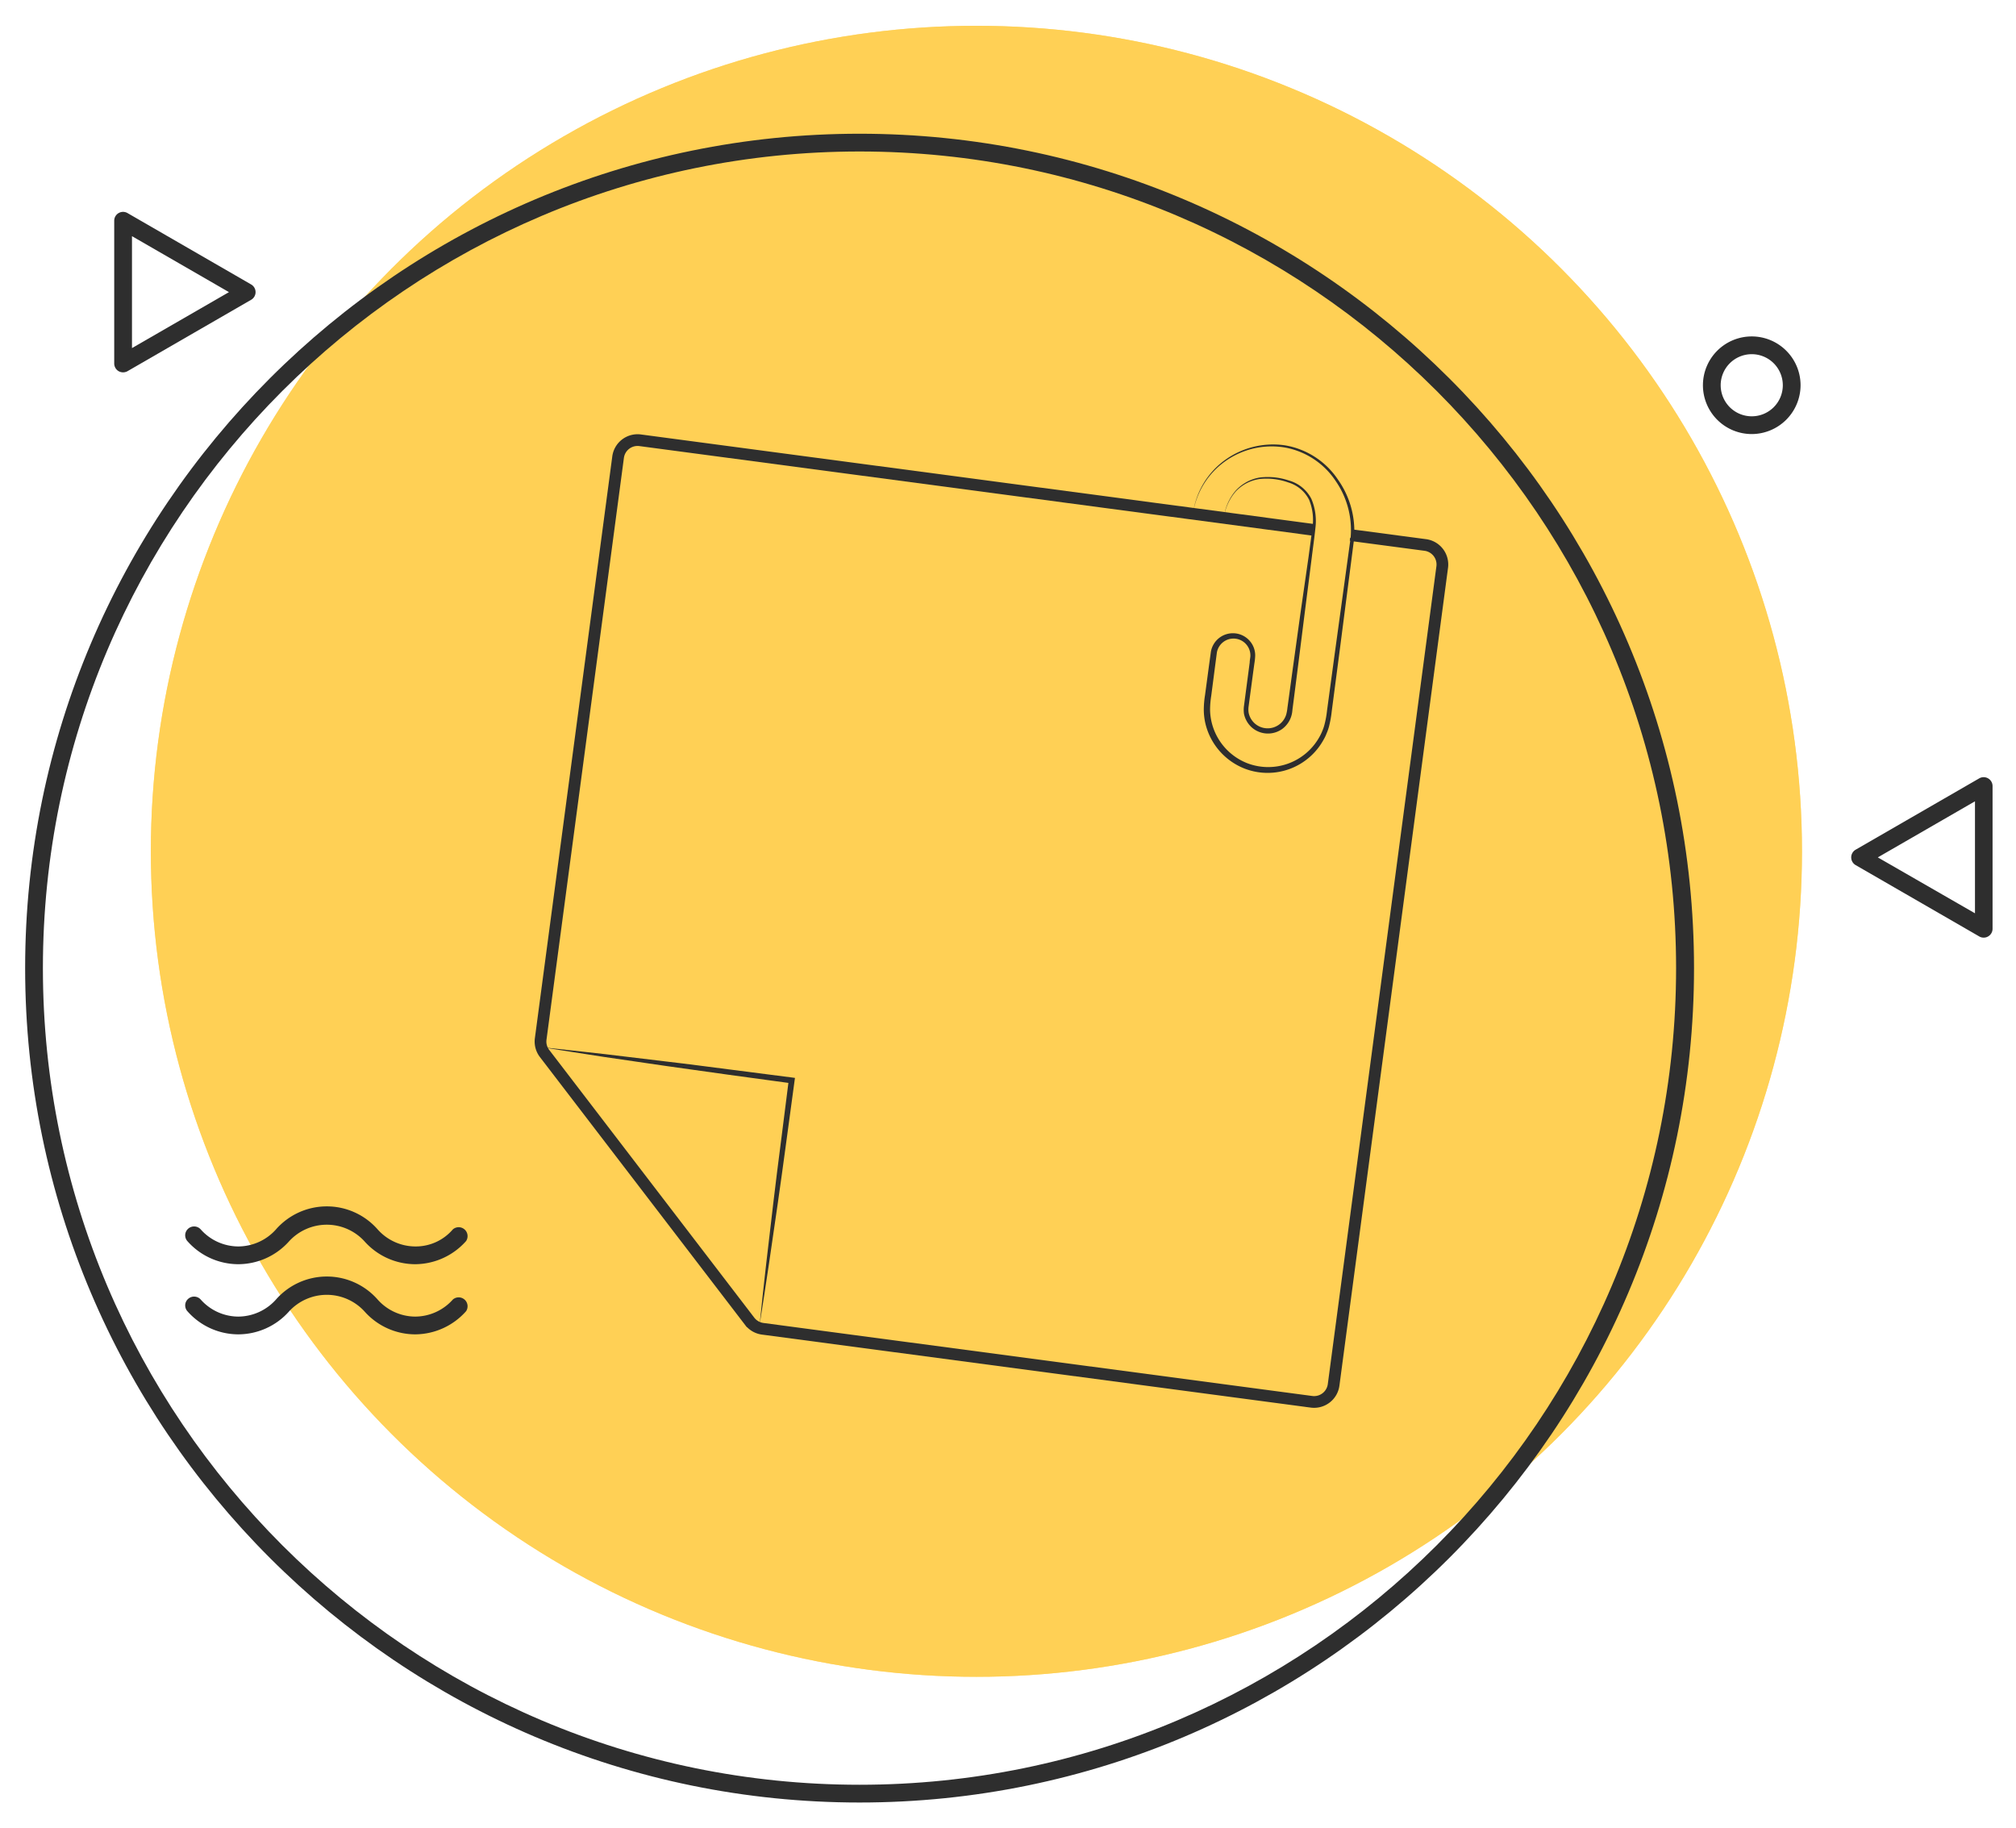
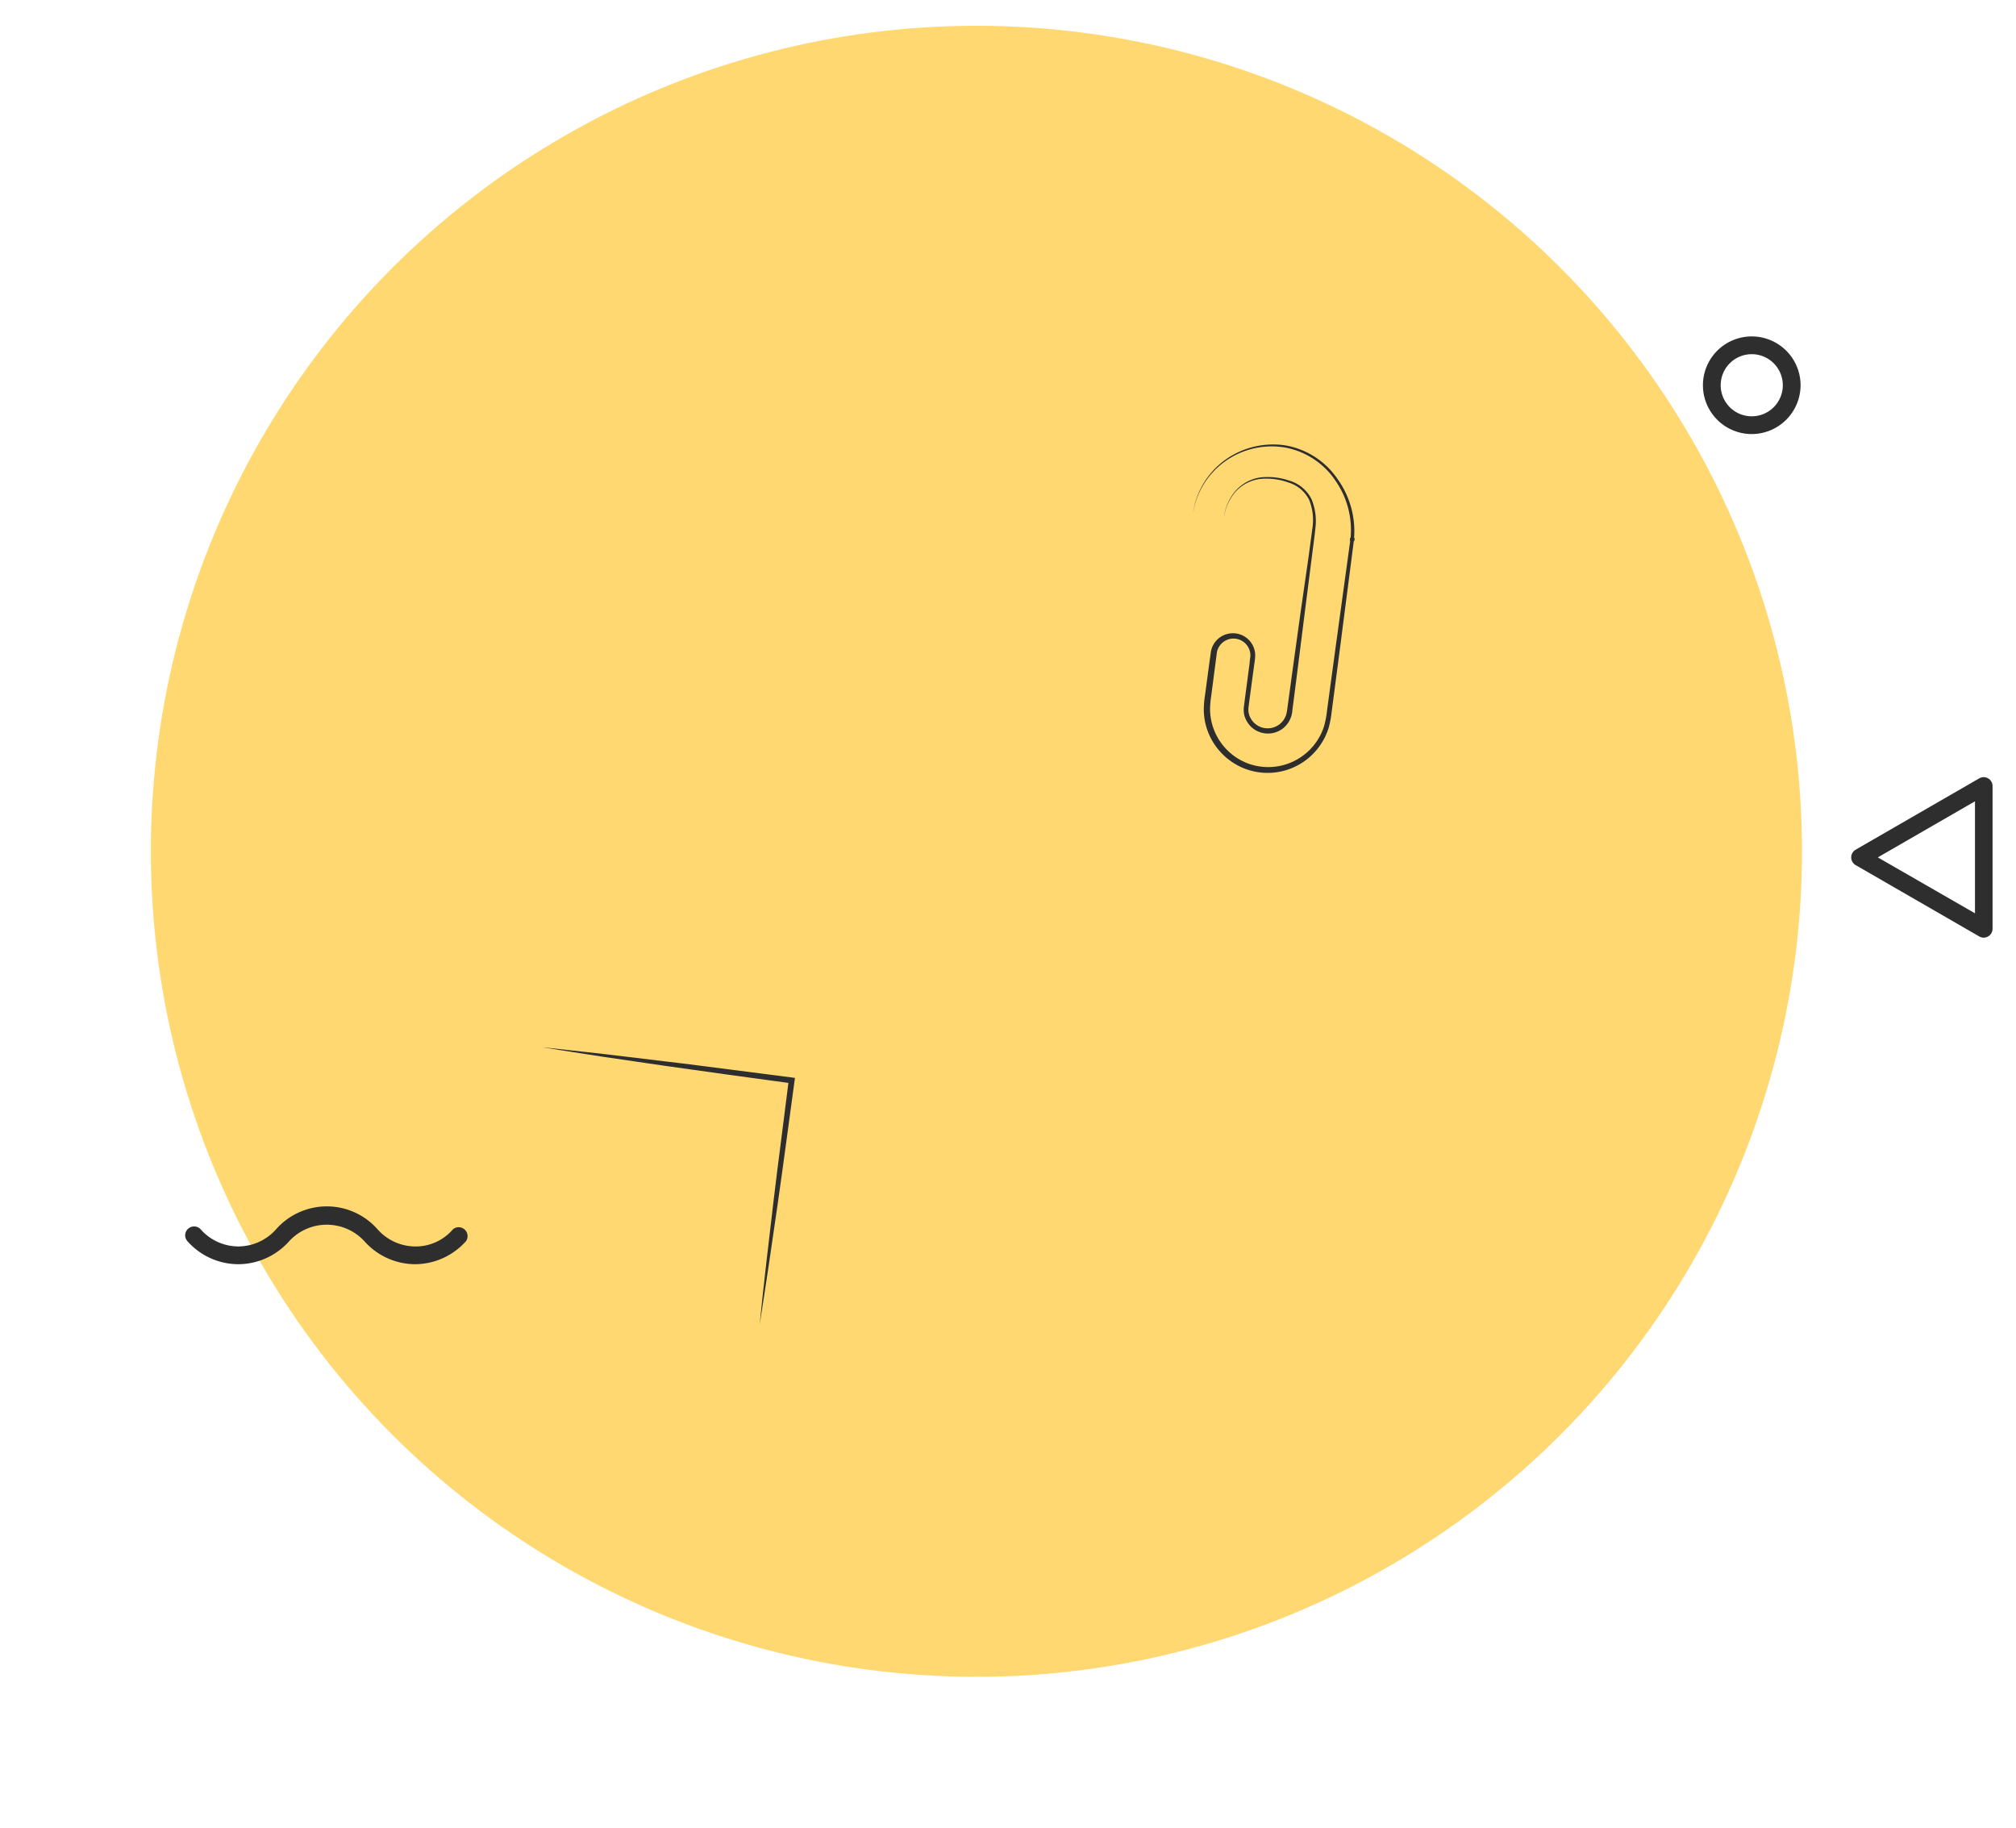
<svg xmlns="http://www.w3.org/2000/svg" viewBox="0 0 344 312">
  <defs>
    <style>.cls-1{isolation:isolate;}.cls-2,.cls-4{opacity:0.8;}.cls-3{fill:#ffce4d;}.cls-4{mix-blend-mode:overlay;}.cls-5{fill:#2e2e2e;}.cls-6{fill:none;stroke:#2e2e2e;stroke-miterlimit:10;stroke-width:2px;}</style>
  </defs>
  <title>notes</title>
  <g class="cls-1">
    <g id="Layer_1" data-name="Layer 1">
      <g class="cls-2">
        <circle class="cls-3" cx="166.61" cy="145.27" r="140.87" />
      </g>
      <g class="cls-4">
-         <circle class="cls-3" cx="166.61" cy="145.27" r="140.87" />
-       </g>
-       <path class="cls-5" d="M146.67,307.59c-78.51,0-142.38-63.87-142.38-142.38S68.16,22.82,146.67,22.82,289.06,86.69,289.06,165.21,225.19,307.59,146.67,307.59Zm0-281.74C69.83,25.85,7.32,88.36,7.32,165.21S69.83,304.56,146.67,304.56,286,242.05,286,165.21,223.51,25.85,146.67,25.85Z" />
+         </g>
      <path class="cls-5" d="M70.85,215.73h0a11.62,11.62,0,0,1-8.66-3.91,8.72,8.72,0,0,0-12.86,0,11.66,11.66,0,0,1-8.67,3.91h0A11.61,11.61,0,0,1,32,211.82a1.5,1.5,0,0,1,.1-2.14,1.52,1.52,0,0,1,2.14.1,8.63,8.63,0,0,0,6.42,2.92h0a8.67,8.67,0,0,0,6.44-2.92,11.54,11.54,0,0,1,17.33,0,8.63,8.63,0,0,0,6.42,2.92,8.33,8.33,0,0,0,6.43-2.92,1.52,1.52,0,0,1,2.25,2A11.69,11.69,0,0,1,70.85,215.73Z" />
-       <path class="cls-5" d="M70.85,227.7h0a11.59,11.59,0,0,1-8.66-3.92,8.73,8.73,0,0,0-12.86,0,11.63,11.63,0,0,1-8.67,3.92h0A11.59,11.59,0,0,1,32,223.78a1.49,1.49,0,0,1,.1-2.13,1.52,1.52,0,0,1,2.14.1,8.63,8.63,0,0,0,6.42,2.92h0a8.7,8.7,0,0,0,6.44-2.92,11.54,11.54,0,0,1,17.33,0,8.63,8.63,0,0,0,6.42,2.92h0a8.65,8.65,0,0,0,6.43-2.92,1.52,1.52,0,0,1,2.25,2A11.69,11.69,0,0,1,70.85,227.7Z" />
      <path class="cls-5" d="M298.9,74.07a8.33,8.33,0,1,1,8.34-8.34A8.35,8.35,0,0,1,298.9,74.07Zm0-13.63a5.3,5.3,0,1,0,5.31,5.29A5.3,5.3,0,0,0,298.9,60.44Z" />
      <path class="cls-5" d="M338.49,160a1.44,1.44,0,0,1-.76-.2l-21.1-12.18a1.52,1.52,0,0,1,0-2.62l21.1-12.18a1.52,1.52,0,0,1,2.27,1.31v24.36a1.51,1.51,0,0,1-.76,1.31A1.43,1.43,0,0,1,338.49,160Zm-18.07-13.69L337,155.85V136.74Z" />
-       <path class="cls-5" d="M21,63.54a1.6,1.6,0,0,1-.76-.2A1.53,1.53,0,0,1,19.49,62V37.67a1.51,1.51,0,0,1,2.27-1.31L42.85,48.54a1.51,1.51,0,0,1,0,2.62L21.76,63.34A1.57,1.57,0,0,1,21,63.54ZM22.52,40.3V59.4l16.55-9.55Z" />
-       <path class="cls-6" d="M224.21,90.43l-21.06-2.81-6.63-.88L109.23,75.13A3.35,3.35,0,0,0,105.47,78L92.26,177.29a3.35,3.35,0,0,0,.66,2.48l35,45.7a3.38,3.38,0,0,0,2.22,1.28l93.66,12.46a3.36,3.36,0,0,0,3.76-2.88L246.1,96.71A3.36,3.36,0,0,0,243.22,93l-12.38-1.64" />
      <path class="cls-5" d="M203.55,87.77a13.49,13.49,0,0,1,5.36-9.18A14,14,0,0,1,219.3,76a13.57,13.57,0,0,1,9,5.84A15.25,15.25,0,0,1,231,92.35l-.68-.09.06-.5.69.09-2.54,19.69-1.29,9.84a18.74,18.74,0,0,1-.44,2.5,7.76,7.76,0,0,1-.42,1.23,7.38,7.38,0,0,1-.56,1.17,10.89,10.89,0,0,1-13.39,4.9,11,11,0,0,1-6.68-7.45,10.6,10.6,0,0,1-.34-2.57,16,16,0,0,1,.21-2.54l.66-4.92.34-2.48a3.81,3.81,0,0,1,6.56-1.93,3.75,3.75,0,0,1,1,2.56,9.68,9.68,0,0,1-.13,1.3l-.17,1.23-.66,4.92-.16,1.23a3.62,3.62,0,0,0,0,1.09,3.33,3.33,0,0,0,1.08,1.86,3.31,3.31,0,0,0,5.33-1.54,7,7,0,0,0,.21-1.15l.17-1.23.67-4.92,1.36-9.83L223.29,95l.66-4.91a9.25,9.25,0,0,0-.55-4.76,5.82,5.82,0,0,0-3.57-3,11,11,0,0,0-4.82-.6,6.9,6.9,0,0,0-4.25,2.25,8.67,8.67,0,0,0-1.94,4.48,8.63,8.63,0,0,1,1.87-4.54A7.06,7.06,0,0,1,215,81.48a11.2,11.2,0,0,1,4.94.52,6.16,6.16,0,0,1,3.83,3.14,9.65,9.65,0,0,1,.68,5c-.17,1.67-.41,3.29-.61,4.94l-1.25,9.84-1.24,9.85-.63,4.92-.16,1.23-.07.62a4.3,4.3,0,0,1-1.72,2.87,4.18,4.18,0,0,1-5.13-.24,4.28,4.28,0,0,1-1.37-2.35,4.92,4.92,0,0,1,0-1.38l.16-1.23.65-4.92.16-1.23c0-.41.12-.84.12-1.17a2.87,2.87,0,0,0-.77-2,2.88,2.88,0,0,0-4.95,1.47l-.32,2.44-.64,4.93a15.31,15.31,0,0,0-.2,2.39,9.77,9.77,0,0,0,.32,2.34,10,10,0,0,0,6.06,6.79,10,10,0,0,0,12.25-4.44,8.13,8.13,0,0,0,.52-1.07,7.38,7.38,0,0,0,.38-1.12,15.71,15.71,0,0,0,.43-2.38l1.33-9.83,2.7-19.67.69.09-.07.5-.68-.09a14.69,14.69,0,0,0-2.47-10.12,13.24,13.24,0,0,0-8.65-5.75A13.65,13.65,0,0,0,209,78.76,13.38,13.38,0,0,0,203.55,87.77Z" />
      <path class="cls-5" d="M92.52,178.71c3.57.36,7.12.78,10.68,1.17l10.65,1.28c3.56.41,7.1.89,10.65,1.34l10.65,1.37.5.07-.07.49-1.41,10.41c-.48,3.47-.93,6.94-1.44,10.4-1,6.94-2,13.86-3.11,20.78.71-7,1.52-13.92,2.35-20.88.4-3.47.86-6.94,1.3-10.42l1.32-10.42.43.56-10.64-1.45c-3.54-.5-7.09-1-10.63-1.49l-10.62-1.55C99.6,179.81,96.06,179.29,92.52,178.71Z" />
    </g>
  </g>
</svg>